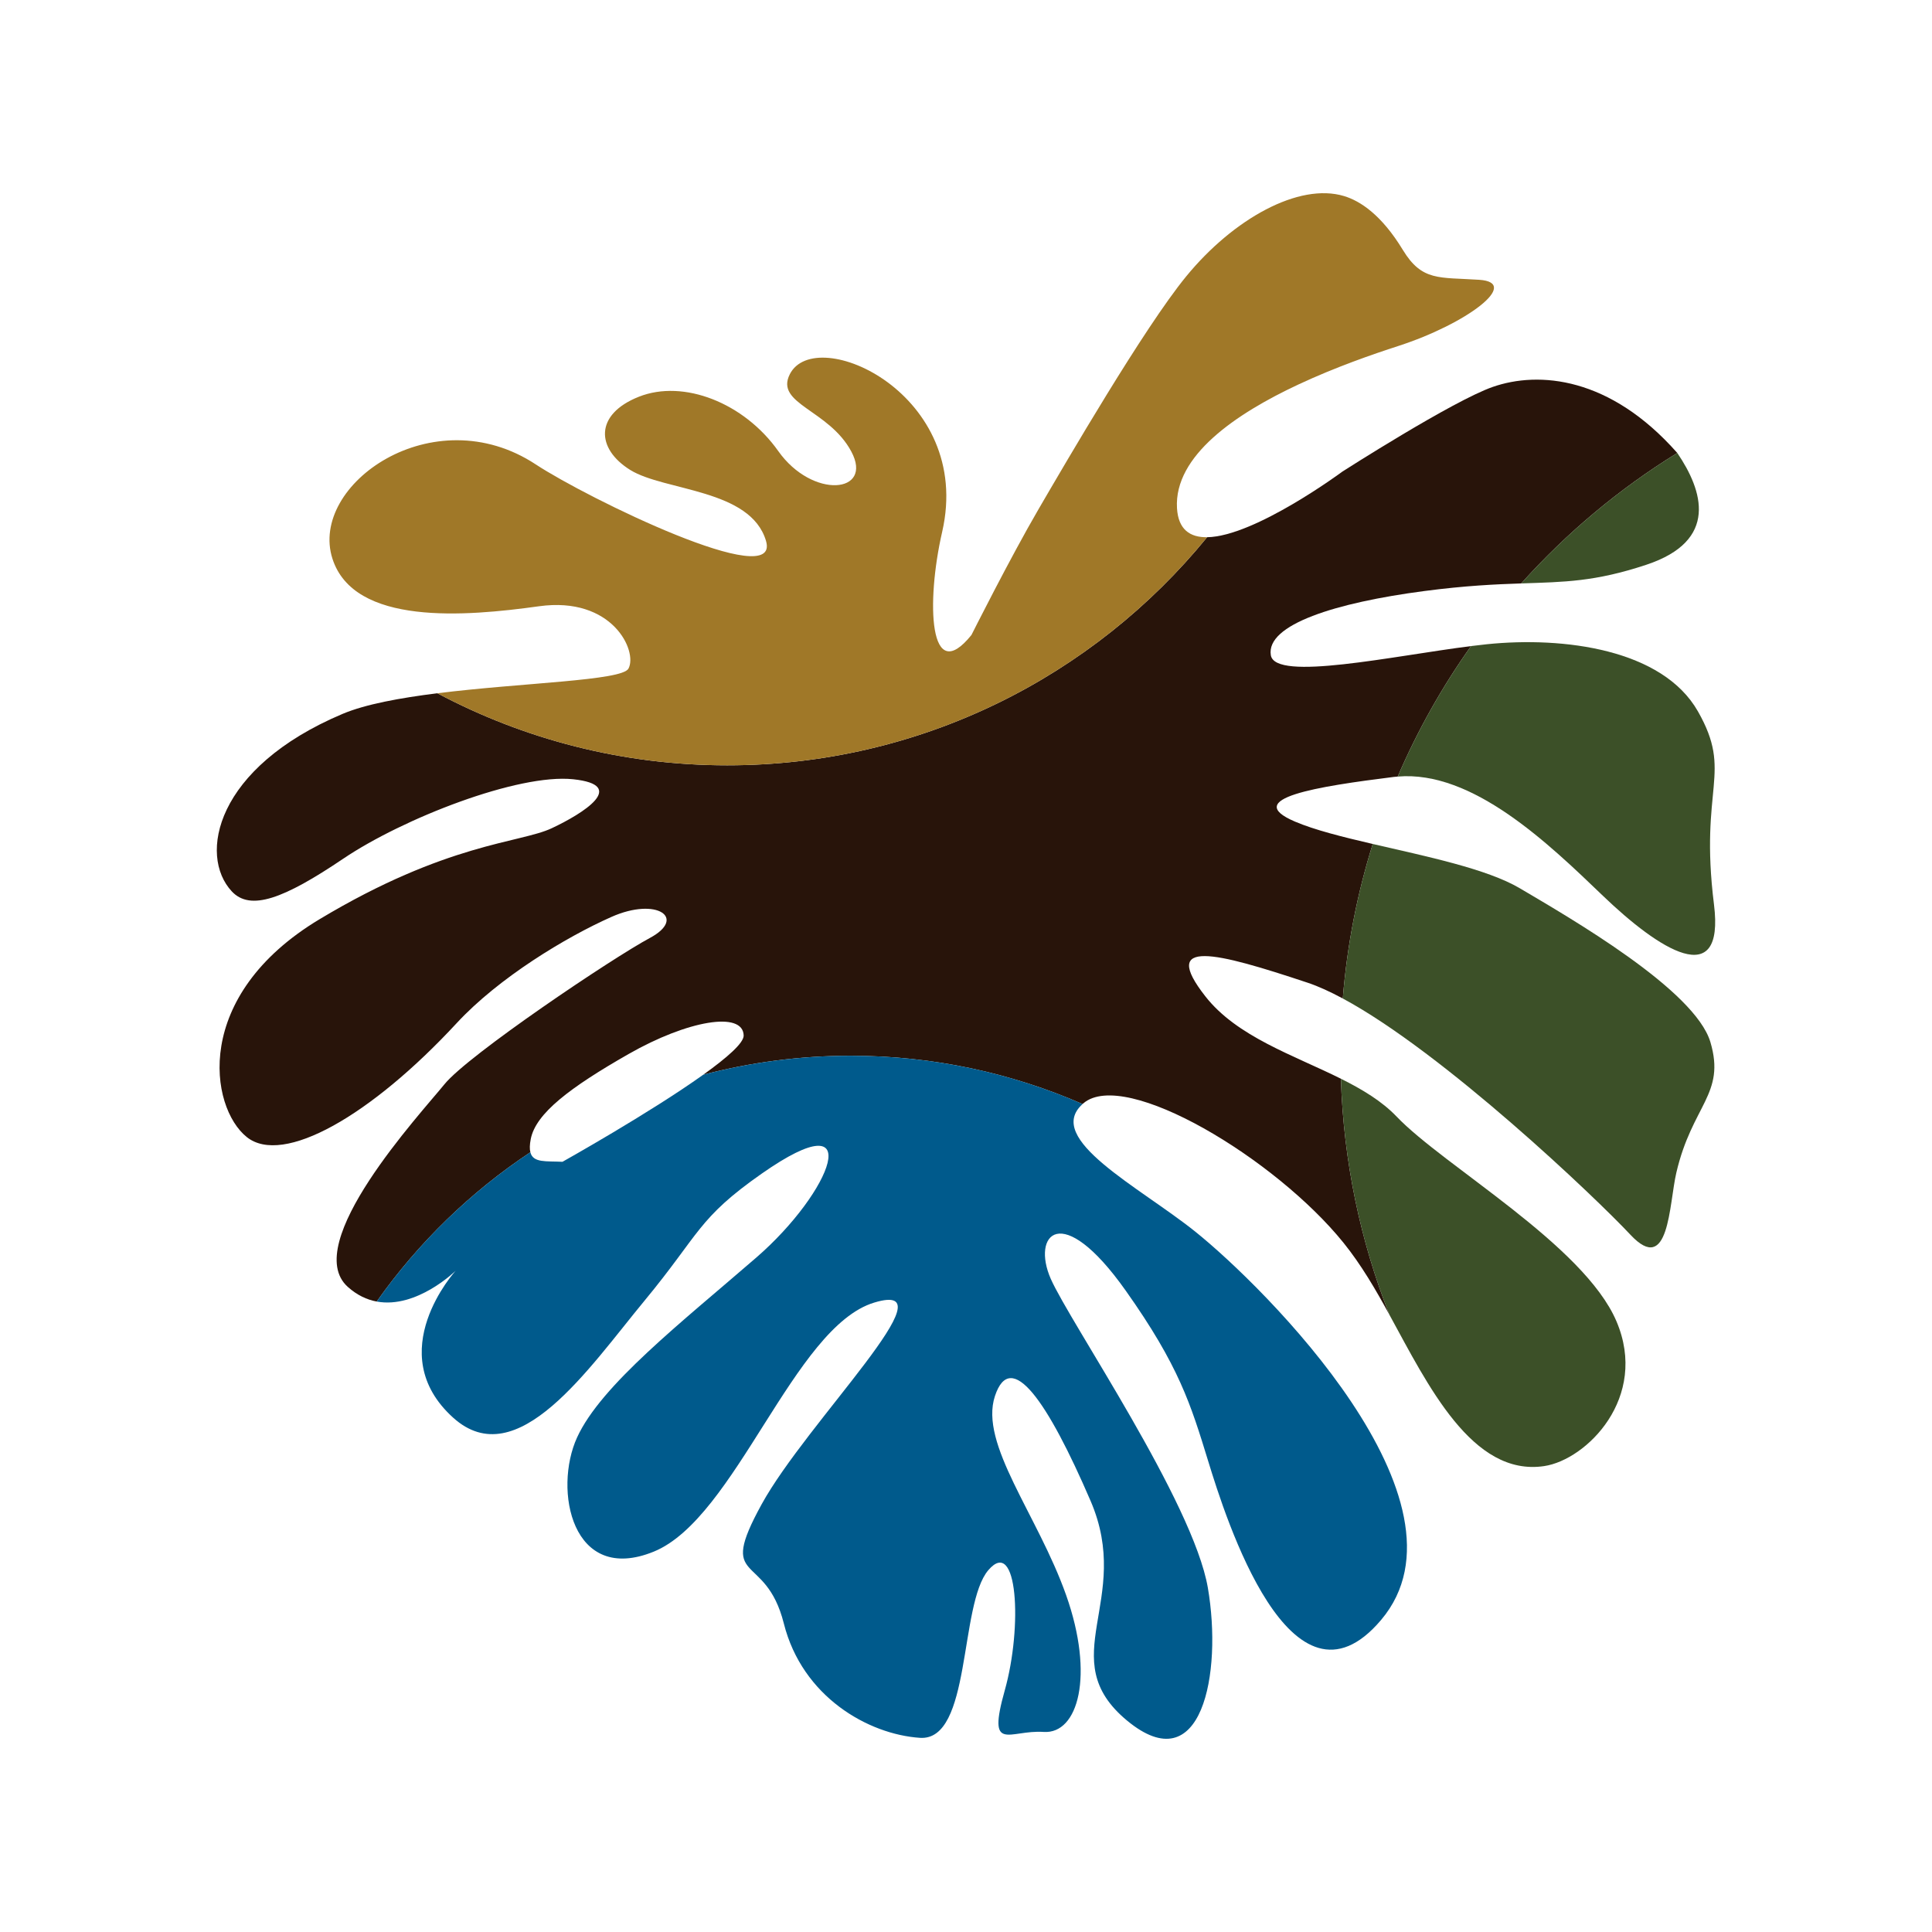
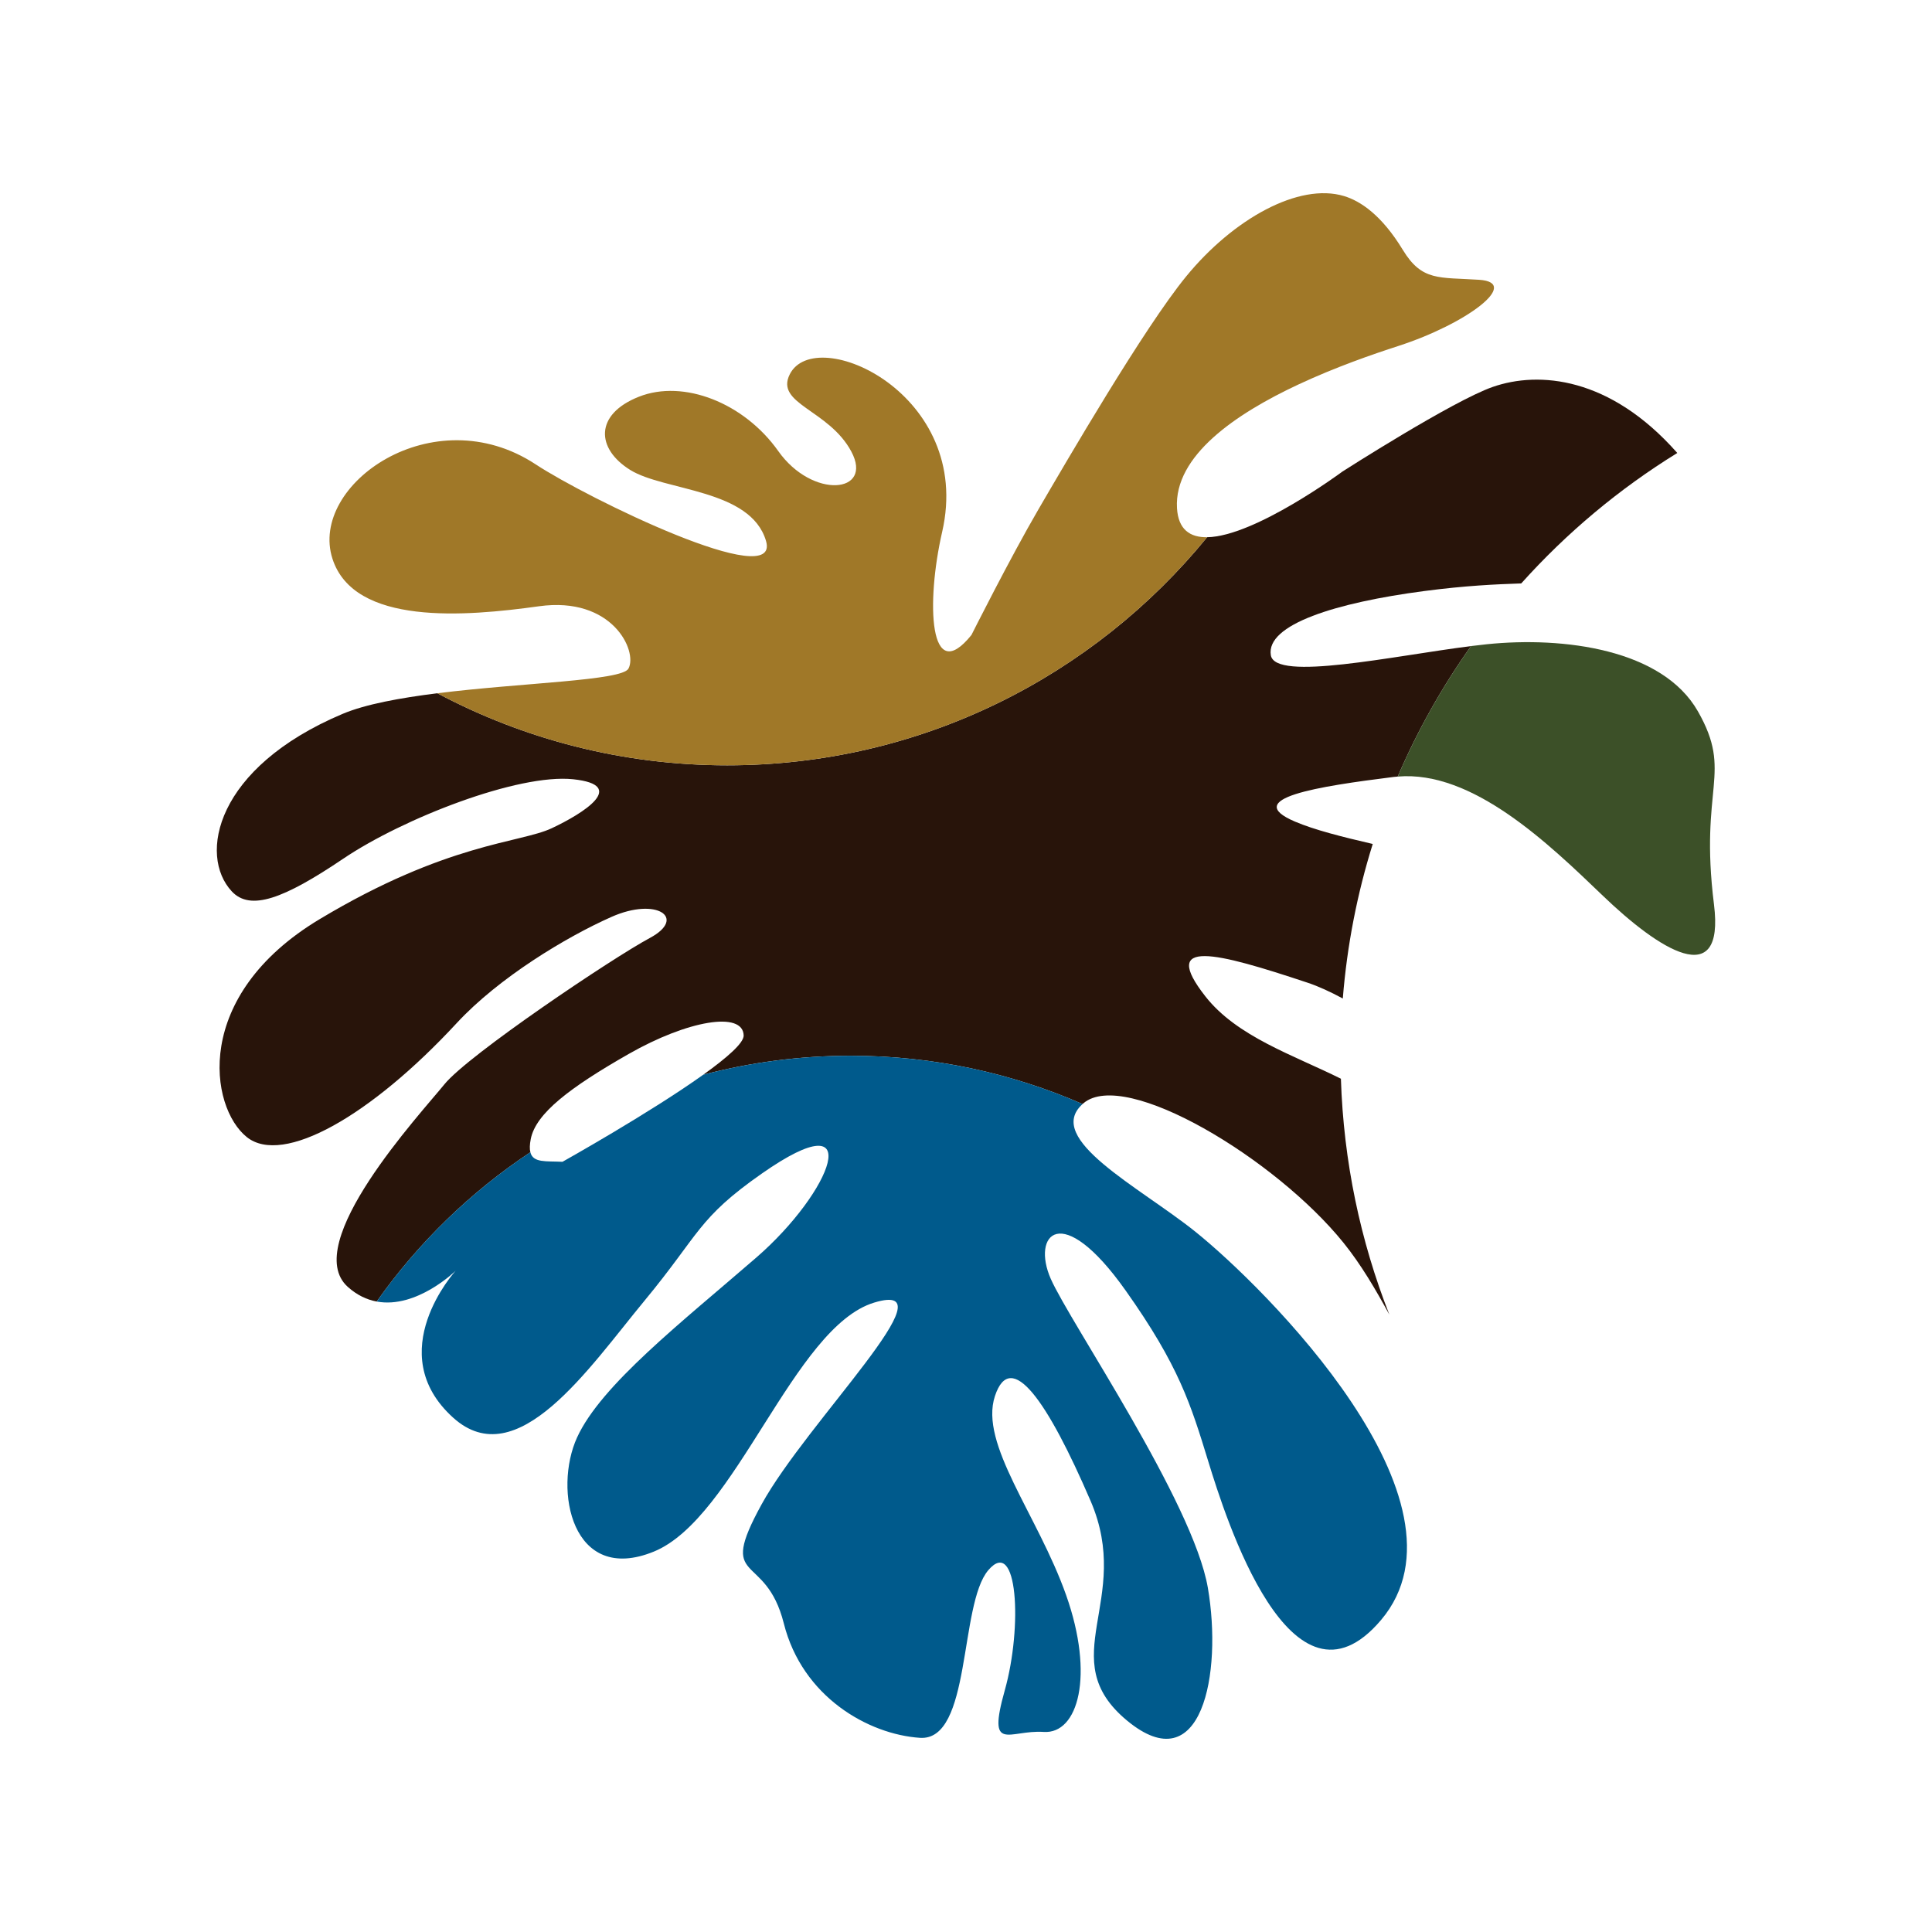
<svg xmlns="http://www.w3.org/2000/svg" width="500" height="500" viewBox="0 0 500 500" fill="none">
  <path d="M311.945 257.853C300.056 242.681 314.681 246.423 338.445 254.336C341.2 255.253 344.26 256.659 347.517 258.411C348.623 244.591 351.26 231.203 355.265 218.419C347.421 216.599 340.153 214.776 335.104 212.614C321.136 206.632 341.01 203.531 360.691 201.071C361.038 201.028 361.385 201.007 361.731 200.977C366.875 189.008 373.25 177.693 380.711 167.202C360.482 169.766 330.013 176.418 328.89 169.573C327.584 161.612 345.781 155.96 368.545 152.967C379.309 151.552 387.088 151.213 393.693 150.989C405.437 137.896 419.038 126.506 434.082 117.23C416.681 97.494 398.256 95.979 386.336 100.129C375.987 103.73 347.448 122.021 347.448 122.021C347.448 122.021 324.762 138.851 312.398 139.032C283.023 175.049 238.309 198.062 188.208 198.062C161.097 198.062 135.575 191.302 113.192 179.414C103.528 180.62 94.571 182.258 88.669 184.75C55.708 198.667 51.313 221.374 59.978 230.678C64.786 235.841 73.409 232.64 88.833 222.23C104.258 211.82 134.087 200.16 148.356 201.673C162.627 203.187 150.939 210.52 142.764 214.358C134.59 218.195 115.687 218.084 82.687 237.902C49.687 257.721 54.236 286.56 63.871 294.274C73.243 301.78 95.994 288.762 118.187 264.79C129.098 253.005 146.52 242.496 158.268 237.285C170.014 232.074 177.811 237.59 168.188 242.742C158.563 247.894 121.182 273.004 115.023 280.608C108.864 288.212 77.594 321.923 90.007 333.044C92.43 335.215 94.971 336.37 97.491 336.838C108.241 321.632 121.725 308.507 137.258 298.2C137.052 297.378 137.063 296.282 137.359 294.778C138.661 288.158 147.434 281.479 162.693 272.773C177.953 264.066 192.283 261.608 192.461 267.974C192.515 269.926 188.115 273.761 181.999 278.136C194.19 274.941 206.98 273.226 220.173 273.226C241.512 273.226 261.797 277.705 280.179 285.728C280.269 285.648 280.341 285.566 280.436 285.485C291.227 276.479 330.1 299.817 347.696 321.626C352.299 327.331 356.031 333.765 359.562 340.22C352.089 321.216 347.711 300.66 347.025 279.172C334.735 273.041 320.141 268.311 311.945 257.853L311.945 257.853Z" fill="#28140A" />
  <path d="M312.397 139.032C308.021 139.097 304.927 137.093 304.604 131.495C303.825 117.969 319.774 107.092 336.11 99.465C345.634 95.018 355.289 91.672 361.834 89.556C379.606 83.812 393.738 73.128 382.803 72.409C372.406 71.725 368.013 72.839 363.054 64.677C357.572 55.658 352.095 52.028 347.839 50.742C336.166 47.216 319.204 56.605 306.97 71.548C296.104 84.82 276.023 119.338 268.727 131.857C261.431 144.376 251.412 164.331 251.412 164.331C240.453 177.943 239.618 156.013 243.832 137.647C252.012 101.98 211.089 83.634 204.401 96.852C200.491 104.581 214.494 105.973 220.318 116.854C226.142 127.734 210.258 129.238 201.417 116.743C192.573 104.248 176.902 98.101 165.349 102.671C153.797 107.239 154.257 116.145 163.117 121.632C171.975 127.119 194.255 126.498 198.24 139.977C202.226 153.458 151.983 128.963 138.656 120.189C112.108 102.712 79.879 125.42 86.035 144.587C91.621 161.979 120.427 159.557 139.466 156.903C158.503 154.249 165.071 168.504 162.65 173.031C160.966 176.178 135.231 176.664 113.191 179.414C135.574 191.302 161.097 198.063 188.208 198.063C238.309 198.063 283.023 175.049 312.397 139.032Z" fill="#A07828" />
  <path d="M181.999 278.136C168.18 288.021 145.57 300.671 145.57 300.671C141.298 300.462 137.959 300.993 137.257 298.199C121.724 308.507 108.24 321.632 97.49 336.838C107.881 338.767 117.921 328.868 117.921 328.868C117.921 328.868 98.603 350.041 117.281 366.898C133.846 381.846 152.407 354.026 166.786 336.637C181.167 319.249 180.538 315.333 197.204 303.686C224.895 284.334 215.249 308.535 195.759 325.429C176.267 342.323 155.559 358.446 149.353 371.998C143.147 385.549 148.004 410.211 169.21 401.553C190.417 392.894 205.39 343.423 226.237 337.11C247.084 330.796 208.834 367.96 197.112 389.308C185.389 410.656 198.078 401.173 202.854 420.154C207.629 439.13 224.675 448.849 238.078 449.75C251.481 450.651 248.162 415.28 255.771 406.364C263.379 397.445 264.671 420.981 260.033 437.461C255.396 453.94 261.166 447.622 270.1 448.222C279.037 448.823 283.285 433.627 275.911 412.81C268.536 391.993 253.376 373.728 257.489 361.297C261.602 348.865 271.116 362.617 282.239 388.425C293.363 414.235 272.334 429.261 291.68 445.285C311.024 461.31 316.399 433.131 312.596 410.941C308.792 388.748 276.921 342.282 271.934 330.953C266.945 319.625 274.562 310.319 291.342 334.023C305.115 353.478 308.153 363.381 312.709 378.237C317.156 392.736 334.155 446.75 357.421 419.247C383.3 388.657 327.105 332.971 309.297 318.714C294.899 307.187 270.109 294.717 280.178 285.728C261.796 277.704 241.511 273.226 220.172 273.226C206.979 273.226 194.19 274.941 181.998 278.136H181.999Z" fill="#005A8C" />
  <path d="M414.848 231.842C429.247 245.667 446.415 256.81 443.579 234.094C439.747 203.391 448.577 200.2 439.422 184.104C430.269 168.007 404.696 164.689 384.793 166.729C383.492 166.862 382.125 167.022 380.71 167.202C373.249 177.693 366.875 189.009 361.731 200.977C381.075 199.31 400.701 218.259 414.848 231.842Z" fill="#3C5028" />
-   <path d="M421.96 319.558C432.028 330.32 431.926 311.691 433.83 303.514C437.934 285.886 446.643 283.195 442.657 269.717C438.671 256.236 406.731 237.802 393.345 229.893C384.797 224.842 369.123 221.635 355.264 218.418C351.26 231.203 348.623 244.591 347.517 258.411C373.596 272.44 413.01 309.989 421.96 319.558Z" fill="#3C5028" />
-   <path d="M399.632 379.424C410.592 377.79 426.743 361.681 418.338 341.954C409.931 322.228 373.687 301.79 361.438 288.965C357.634 284.981 352.562 281.935 347.024 279.173C347.71 300.661 352.088 321.216 359.56 340.22C369.526 358.435 380.992 382.203 399.632 379.424V379.424Z" fill="#3C5028" />
-   <path d="M393.693 150.989C404.922 150.609 412.756 150.568 426.053 146.164C444.916 139.917 440.675 126.924 434.082 117.229C419.038 126.506 405.437 137.896 393.694 150.989H393.693Z" fill="#3C5028" />
</svg>